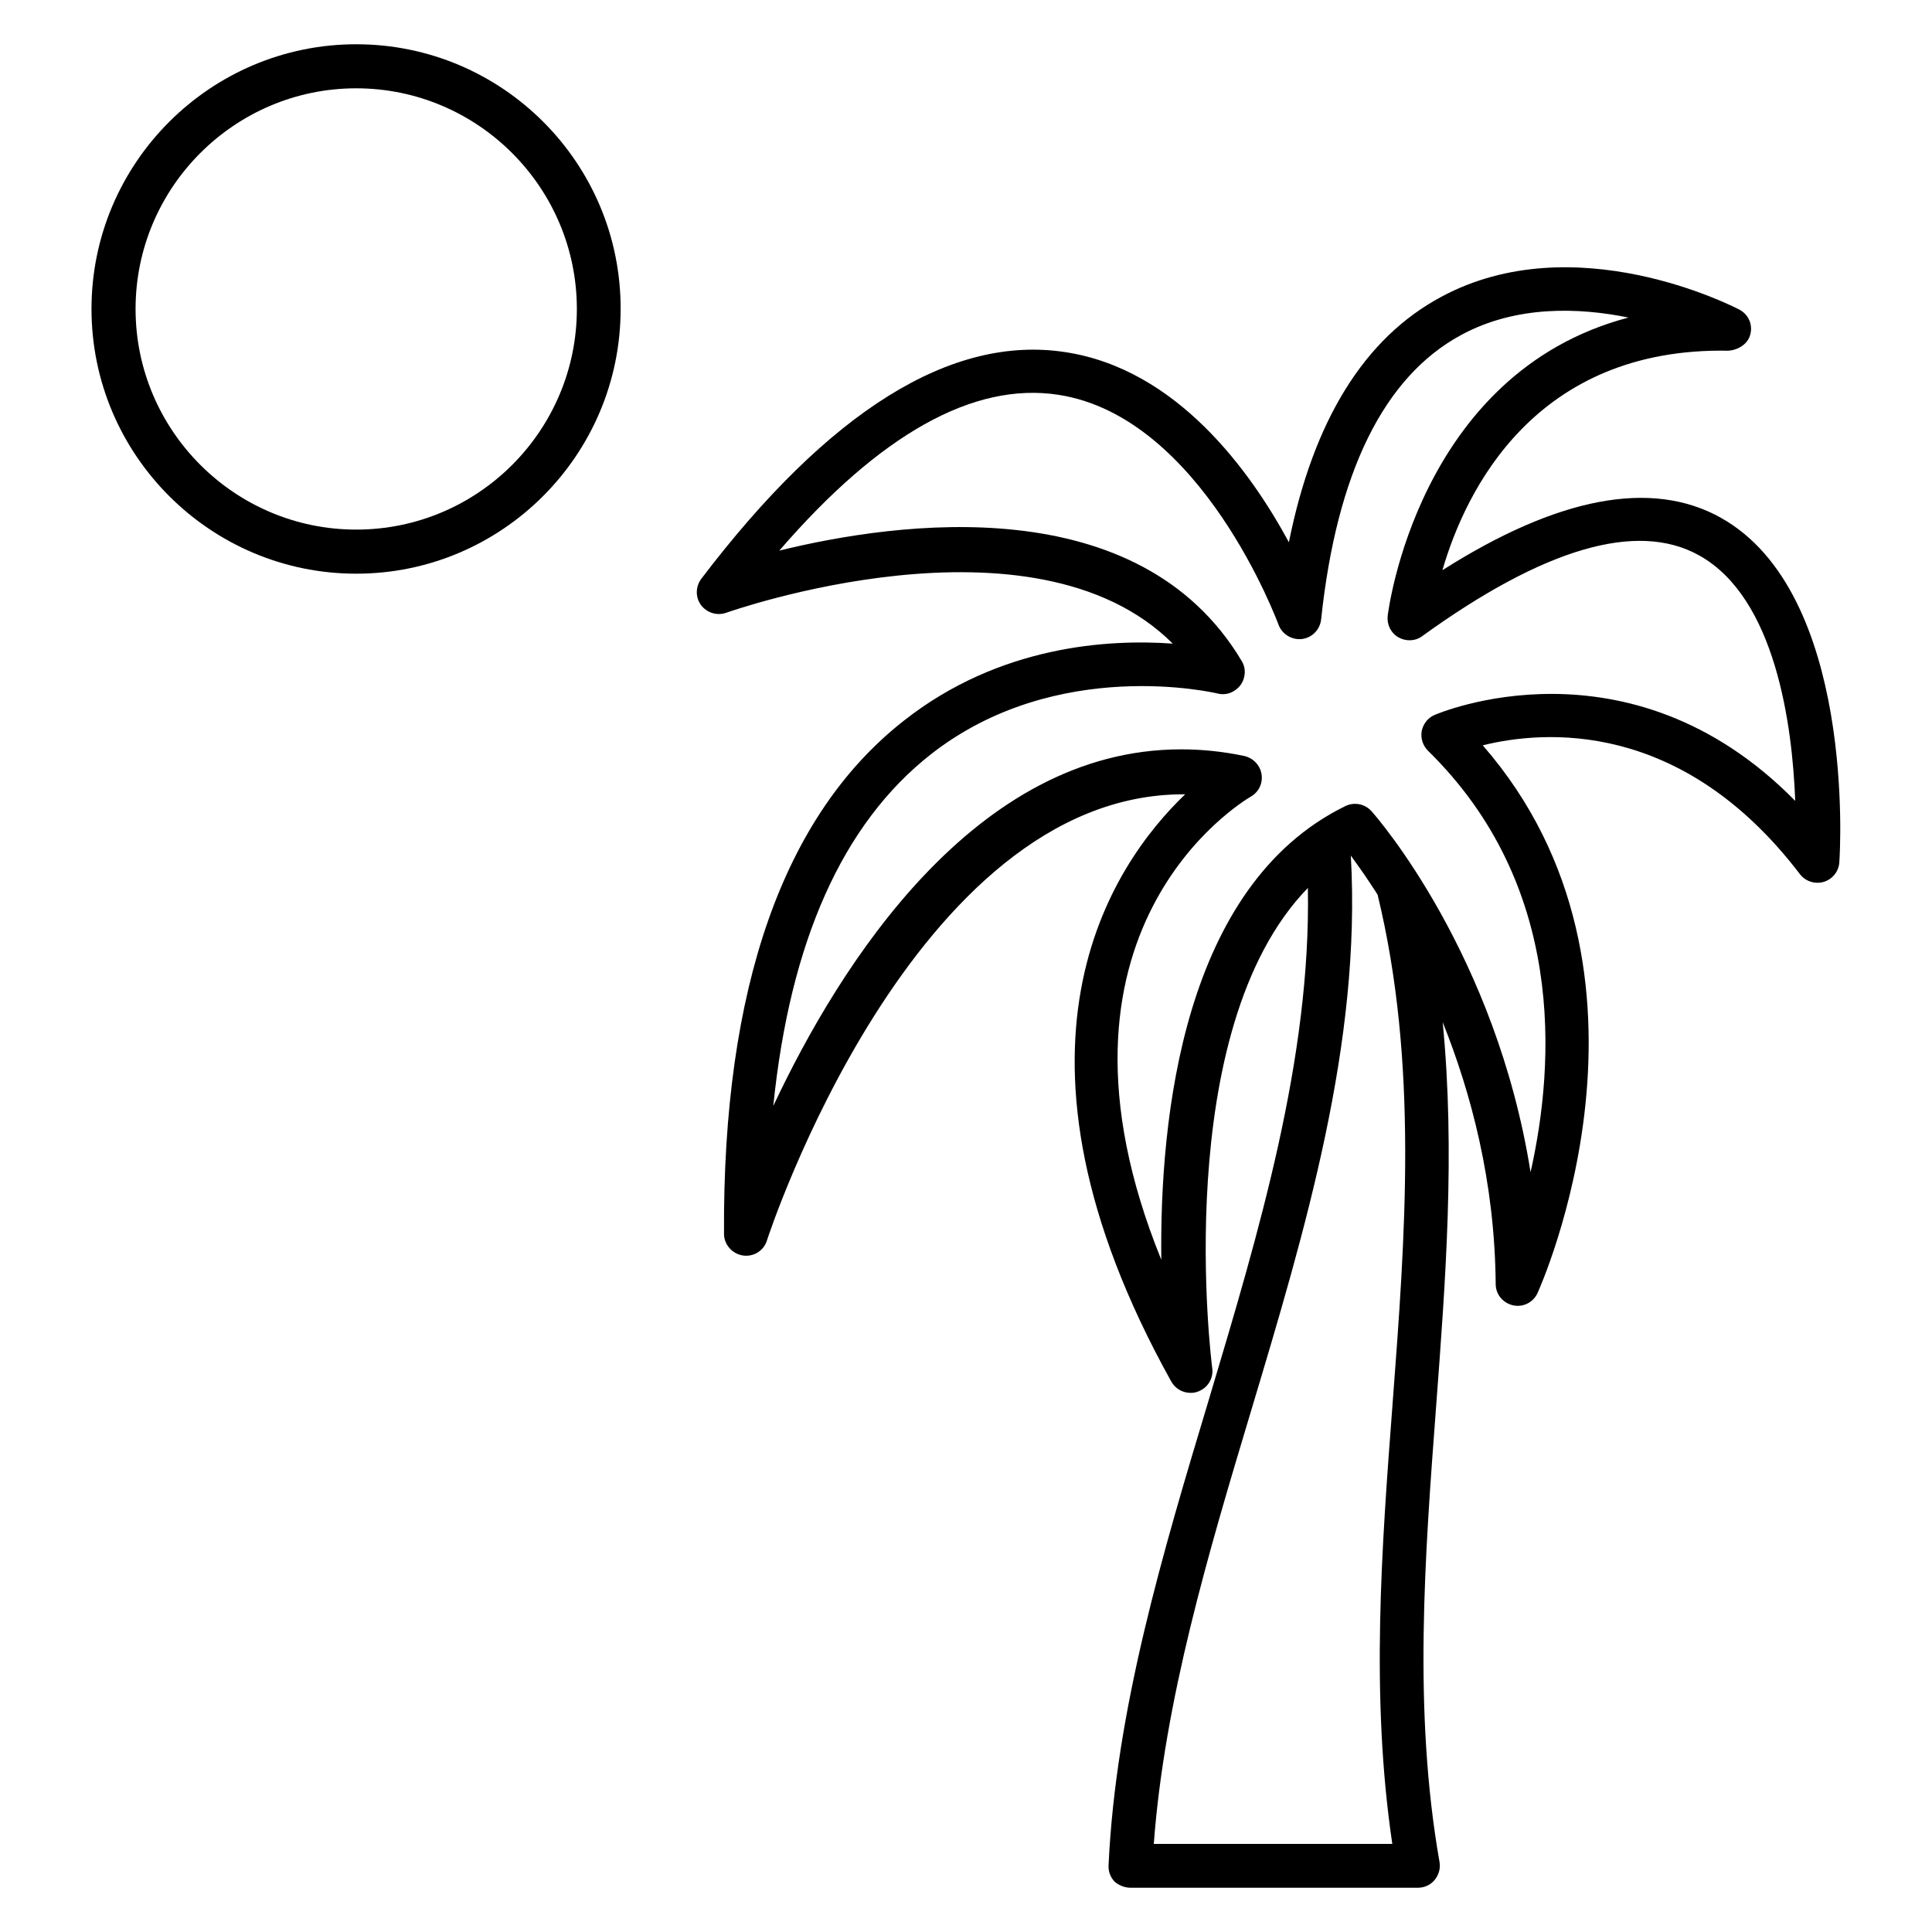
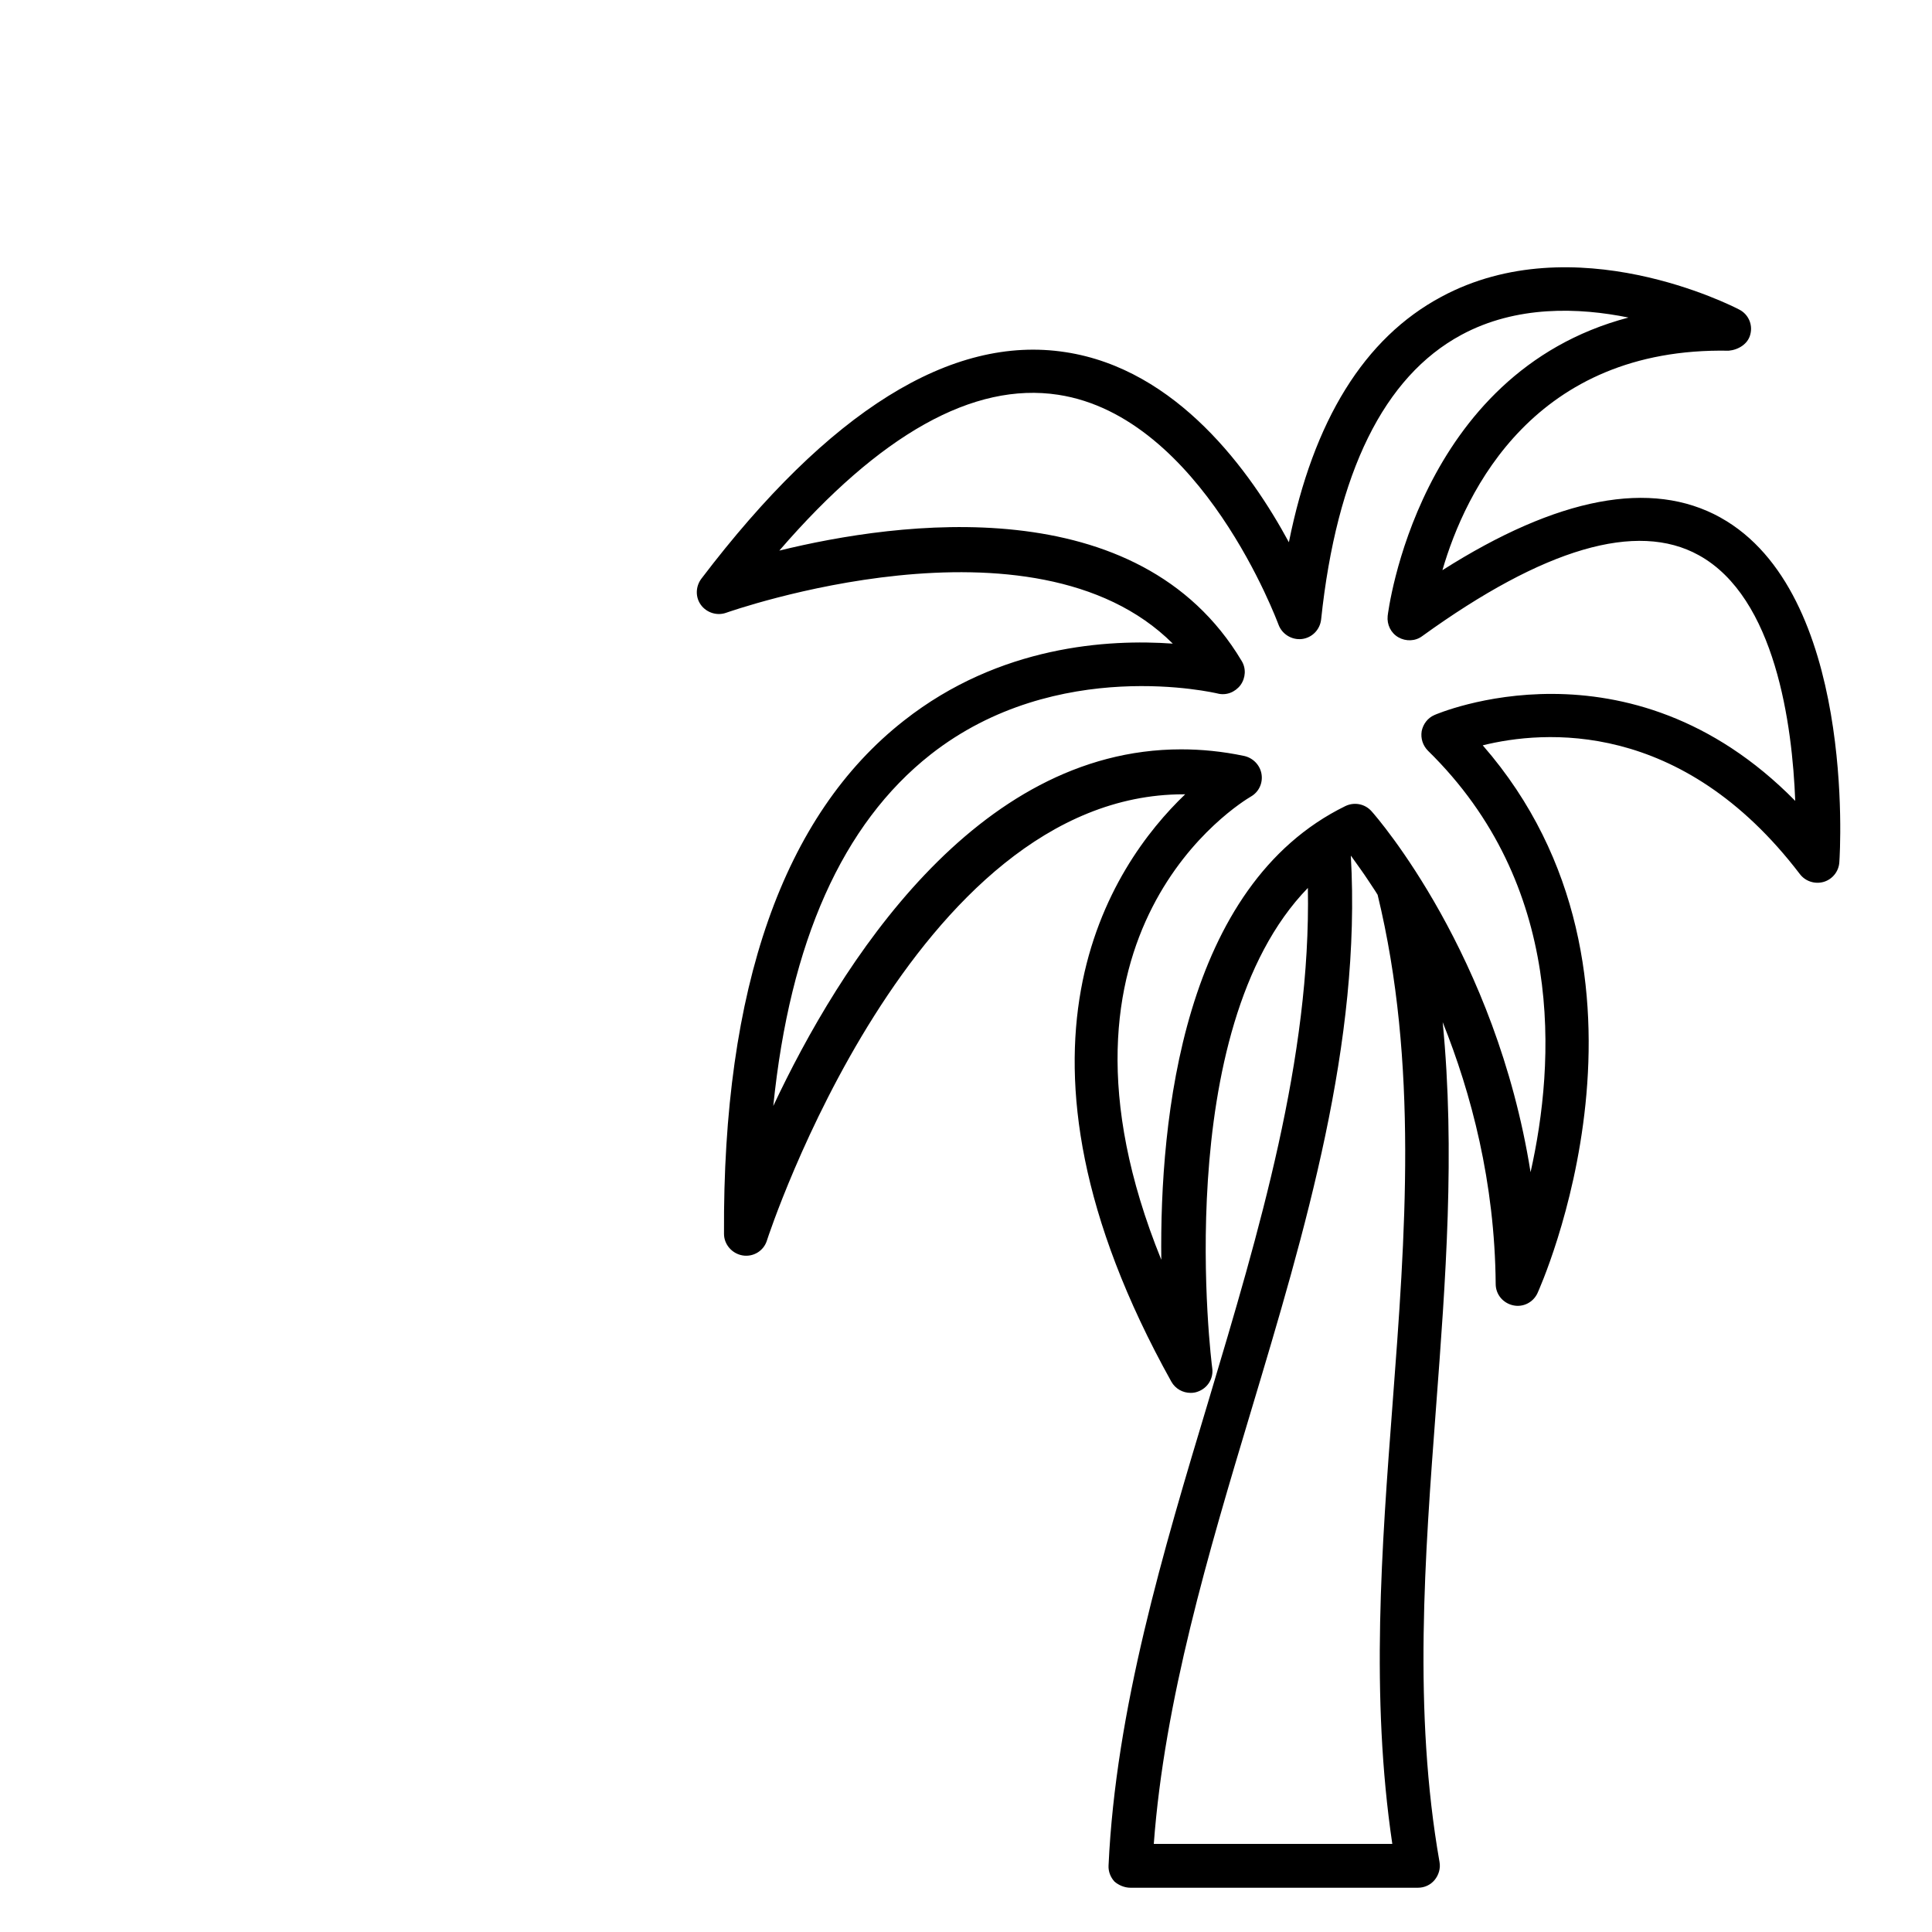
<svg xmlns="http://www.w3.org/2000/svg" fill="#000000" width="800px" height="800px" version="1.1" viewBox="144 144 512 512">
  <g>
-     <path d="m238.4 155.73c-38.625 0-70.152 31.449-70.152 70.152 0 38.625 31.449 70.152 70.152 70.152 38.625 0 70.074-31.449 70.074-70.152 0.078-38.703-31.375-70.152-70.074-70.152zm0 128.62c-32.215 0-58.473-26.258-58.473-58.473s26.258-58.473 58.473-58.473c32.215 0 58.473 26.258 58.473 58.473s-26.184 58.473-58.473 58.473z" />
-     <path d="m599.92 281.14c-18.32-10.152-43.129-5.418-73.664 13.969 6.106-21.07 24.504-59.16 75.875-58.168 2.519-0.23 5.113-1.754 5.727-4.352 0.688-2.594-0.535-5.344-2.977-6.566-1.754-0.918-43.664-22.367-78.93-3.359-20.383 10.914-33.895 32.746-40.383 65.039-10.152-18.777-29.617-45.879-59.234-50.383-30.23-4.656-62.672 15.574-96.488 60.074-1.527 2.062-1.602 4.887-0.078 6.945 1.527 2.062 4.273 2.902 6.641 2.062 0.918-0.305 81.371-28.777 118.39 8.168-17.023-1.223-45.879 0.457-71.219 20.383-31.984 25.039-48.09 70.84-47.711 136.03 0 2.824 2.137 5.266 4.961 5.727 2.824 0.457 5.574-1.223 6.414-3.969 0.383-1.223 38.703-118.24 110.38-118.24h0.457c-19.695 18.855-52.746 67.48-3.664 155.65 1.07 1.91 3.055 2.977 5.113 2.977 0.609 0 1.223-0.078 1.832-0.305 2.672-0.918 4.273-3.512 3.894-6.258-0.152-0.992-11.375-89.465 25.344-127.25 0.84 45.039-12.902 90.992-26.258 135.65-12.137 40.305-24.656 82.059-26.566 123.43-0.078 1.602 0.535 3.129 1.602 4.273 1.078 0.914 2.606 1.602 4.207 1.602h76.184c1.754 0 3.359-0.762 4.426-2.062 1.07-1.297 1.602-3.055 1.297-4.734-7.023-40-3.894-80.992-0.918-120.61 2.519-33.434 5.113-67.633 1.754-101.98 7.559 18.855 13.816 42.367 14.047 69.387 0 2.75 1.91 5.039 4.582 5.648 2.672 0.609 5.344-0.762 6.488-3.207 0.383-0.84 38.395-84.504-14.504-145.19 16.031-3.969 52.594-7.098 84.043 34.121 1.449 1.91 3.969 2.75 6.336 2.062 2.289-0.688 3.969-2.75 4.121-5.191 0.234-2.973 4.277-71.52-31.523-91.367zm-86.867 234.8c-2.902 38.168-5.879 77.555-0.078 116.71h-63.207c2.824-38.016 14.426-76.945 25.727-114.58 14.426-48.09 29.312-97.785 26.488-147.32 0.078 0.078 0.152 0.23 0.23 0.305 0.688 0.918 1.449 2.062 2.289 3.207 0.383 0.535 0.688 0.992 1.07 1.527 0.688 1.07 1.527 2.215 2.289 3.434 0.383 0.609 0.84 1.223 1.223 1.91 10.84 44.656 7.328 90.457 3.969 134.8zm11.066-182.44c-1.754 0.762-2.977 2.367-3.359 4.273-0.305 1.91 0.305 3.816 1.68 5.191 36.336 35.57 33.738 82.52 27.176 111.68-9.16-57.633-40.535-93.891-42.137-95.648-1.754-1.984-4.582-2.519-6.945-1.375-43.055 21.07-49.234 82.746-48.777 120.23-35.344-87.098 21.145-121.22 23.738-122.75 2.137-1.223 3.207-3.586 2.824-5.953-0.383-2.367-2.215-4.273-4.582-4.809-5.801-1.223-11.375-1.754-16.719-1.754-54.656 0-90.457 57.023-108.09 94.504 4.426-43.512 18.32-74.73 41.68-93.129 33.512-26.336 75.648-16.258 76.031-16.184 2.289 0.609 4.656-0.305 6.106-2.215 1.375-1.91 1.527-4.426 0.305-6.414-27.328-45.801-91.066-36.945-122.52-29.234 26.641-30.84 51.449-44.73 73.891-41.297 38.09 5.801 58.168 60.379 58.395 60.914 0.918 2.519 3.512 4.121 6.184 3.816s4.809-2.441 5.113-5.191c4.121-38.93 16.641-64.352 37.176-75.418 14.578-7.863 31.145-7.25 44.273-4.582-55.953 14.734-63.738 78.32-63.816 79.082-0.23 2.289 0.84 4.504 2.824 5.648 1.984 1.145 4.504 1.07 6.336-0.305 32.215-23.281 56.871-30.535 73.281-21.449 20.383 11.223 24.809 45.113 25.57 65.113-44.266-45.035-95.105-22.977-95.641-22.746z" />
+     <path d="m599.92 281.14c-18.32-10.152-43.129-5.418-73.664 13.969 6.106-21.07 24.504-59.16 75.875-58.168 2.519-0.23 5.113-1.754 5.727-4.352 0.688-2.594-0.535-5.344-2.977-6.566-1.754-0.918-43.664-22.367-78.93-3.359-20.383 10.914-33.895 32.746-40.383 65.039-10.152-18.777-29.617-45.879-59.234-50.383-30.23-4.656-62.672 15.574-96.488 60.074-1.527 2.062-1.602 4.887-0.078 6.945 1.527 2.062 4.273 2.902 6.641 2.062 0.918-0.305 81.371-28.777 118.39 8.168-17.023-1.223-45.879 0.457-71.219 20.383-31.984 25.039-48.09 70.84-47.711 136.03 0 2.824 2.137 5.266 4.961 5.727 2.824 0.457 5.574-1.223 6.414-3.969 0.383-1.223 38.703-118.24 110.38-118.24h0.457c-19.695 18.855-52.746 67.48-3.664 155.65 1.07 1.91 3.055 2.977 5.113 2.977 0.609 0 1.223-0.078 1.832-0.305 2.672-0.918 4.273-3.512 3.894-6.258-0.152-0.992-11.375-89.465 25.344-127.25 0.84 45.039-12.902 90.992-26.258 135.65-12.137 40.305-24.656 82.059-26.566 123.43-0.078 1.602 0.535 3.129 1.602 4.273 1.078 0.914 2.606 1.602 4.207 1.602h76.184c1.754 0 3.359-0.762 4.426-2.062 1.07-1.297 1.602-3.055 1.297-4.734-7.023-40-3.894-80.992-0.918-120.61 2.519-33.434 5.113-67.633 1.754-101.98 7.559 18.855 13.816 42.367 14.047 69.387 0 2.75 1.91 5.039 4.582 5.648 2.672 0.609 5.344-0.762 6.488-3.207 0.383-0.84 38.395-84.504-14.504-145.19 16.031-3.969 52.594-7.098 84.043 34.121 1.449 1.91 3.969 2.75 6.336 2.062 2.289-0.688 3.969-2.75 4.121-5.191 0.234-2.973 4.277-71.52-31.523-91.367zm-86.867 234.8c-2.902 38.168-5.879 77.555-0.078 116.71h-63.207c2.824-38.016 14.426-76.945 25.727-114.58 14.426-48.09 29.312-97.785 26.488-147.32 0.078 0.078 0.152 0.23 0.23 0.305 0.688 0.918 1.449 2.062 2.289 3.207 0.383 0.535 0.688 0.992 1.07 1.527 0.688 1.07 1.527 2.215 2.289 3.434 0.383 0.609 0.84 1.223 1.223 1.91 10.84 44.656 7.328 90.457 3.969 134.8zm11.066-182.44c-1.754 0.762-2.977 2.367-3.359 4.273-0.305 1.91 0.305 3.816 1.68 5.191 36.336 35.57 33.738 82.52 27.176 111.68-9.16-57.633-40.535-93.891-42.137-95.648-1.754-1.984-4.582-2.519-6.945-1.375-43.055 21.07-49.234 82.746-48.777 120.23-35.344-87.098 21.145-121.22 23.738-122.75 2.137-1.223 3.207-3.586 2.824-5.953-0.383-2.367-2.215-4.273-4.582-4.809-5.801-1.223-11.375-1.754-16.719-1.754-54.656 0-90.457 57.023-108.09 94.504 4.426-43.512 18.32-74.73 41.68-93.129 33.512-26.336 75.648-16.258 76.031-16.184 2.289 0.609 4.656-0.305 6.106-2.215 1.375-1.91 1.527-4.426 0.305-6.414-27.328-45.801-91.066-36.945-122.52-29.234 26.641-30.84 51.449-44.73 73.891-41.297 38.09 5.801 58.168 60.379 58.395 60.914 0.918 2.519 3.512 4.121 6.184 3.816s4.809-2.441 5.113-5.191c4.121-38.93 16.641-64.352 37.176-75.418 14.578-7.863 31.145-7.25 44.273-4.582-55.953 14.734-63.738 78.32-63.816 79.082-0.23 2.289 0.84 4.504 2.824 5.648 1.984 1.145 4.504 1.07 6.336-0.305 32.215-23.281 56.871-30.535 73.281-21.449 20.383 11.223 24.809 45.113 25.57 65.113-44.266-45.035-95.105-22.977-95.641-22.746" />
  </g>
</svg>